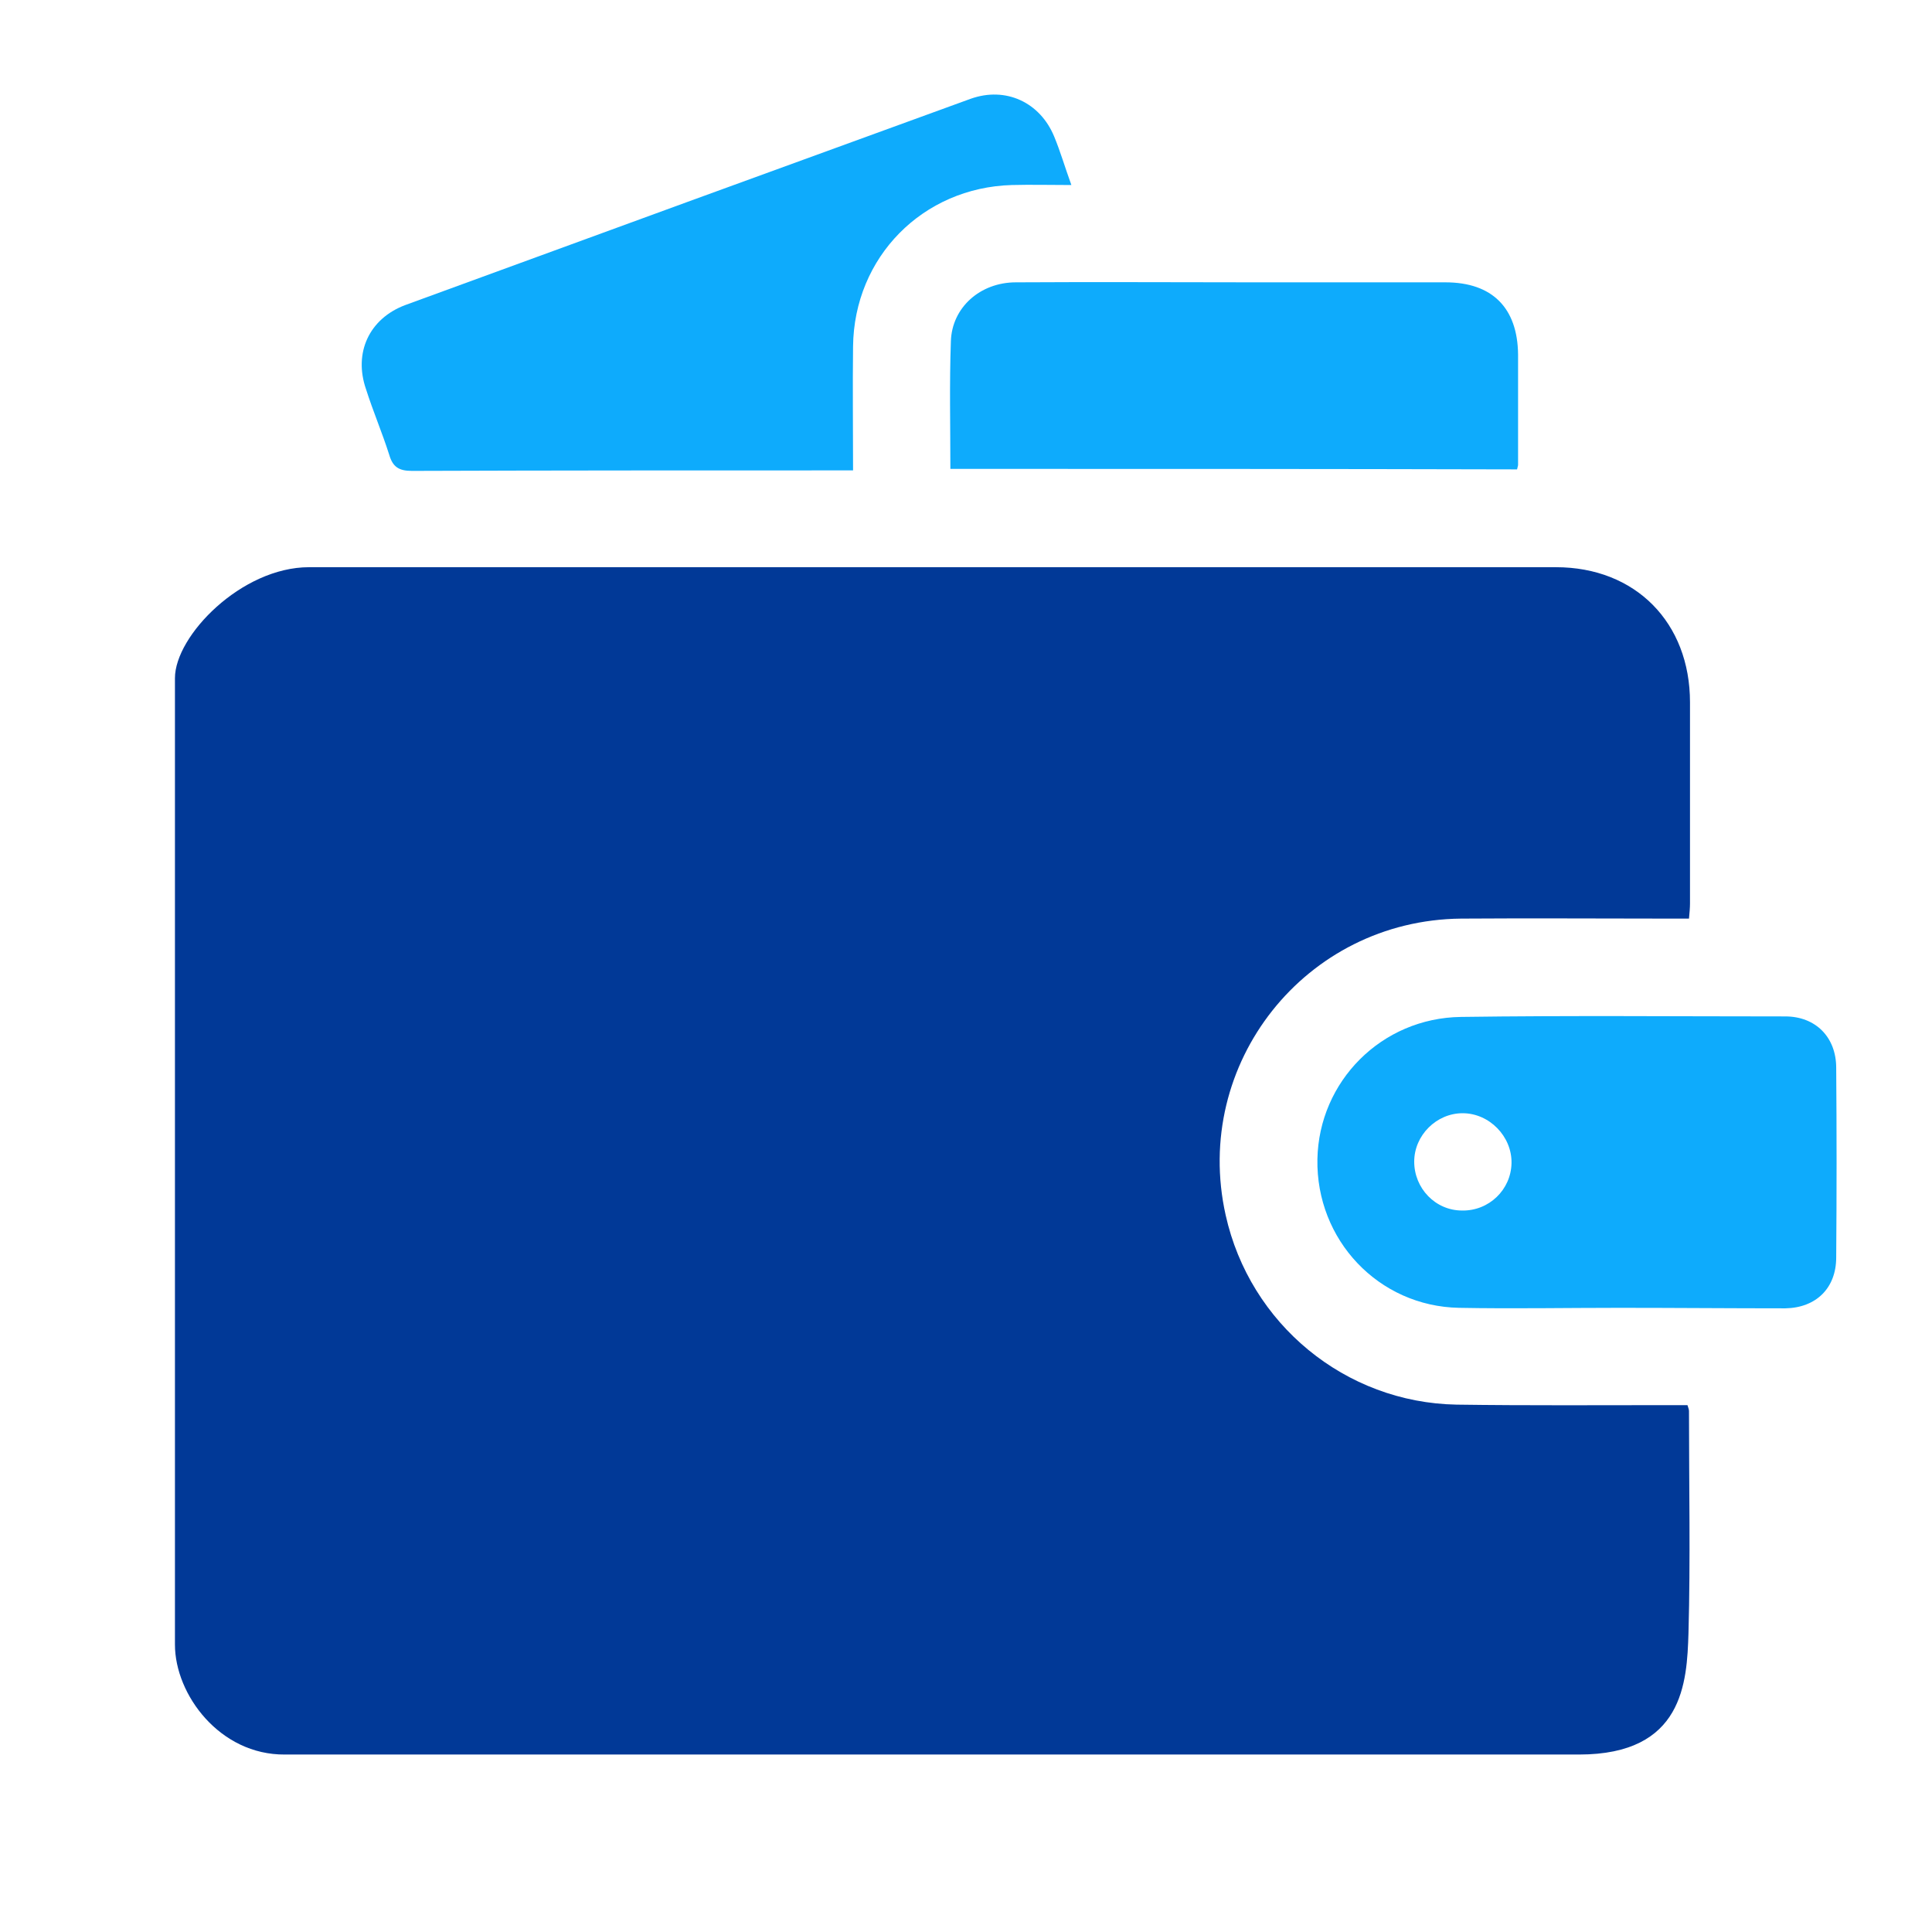
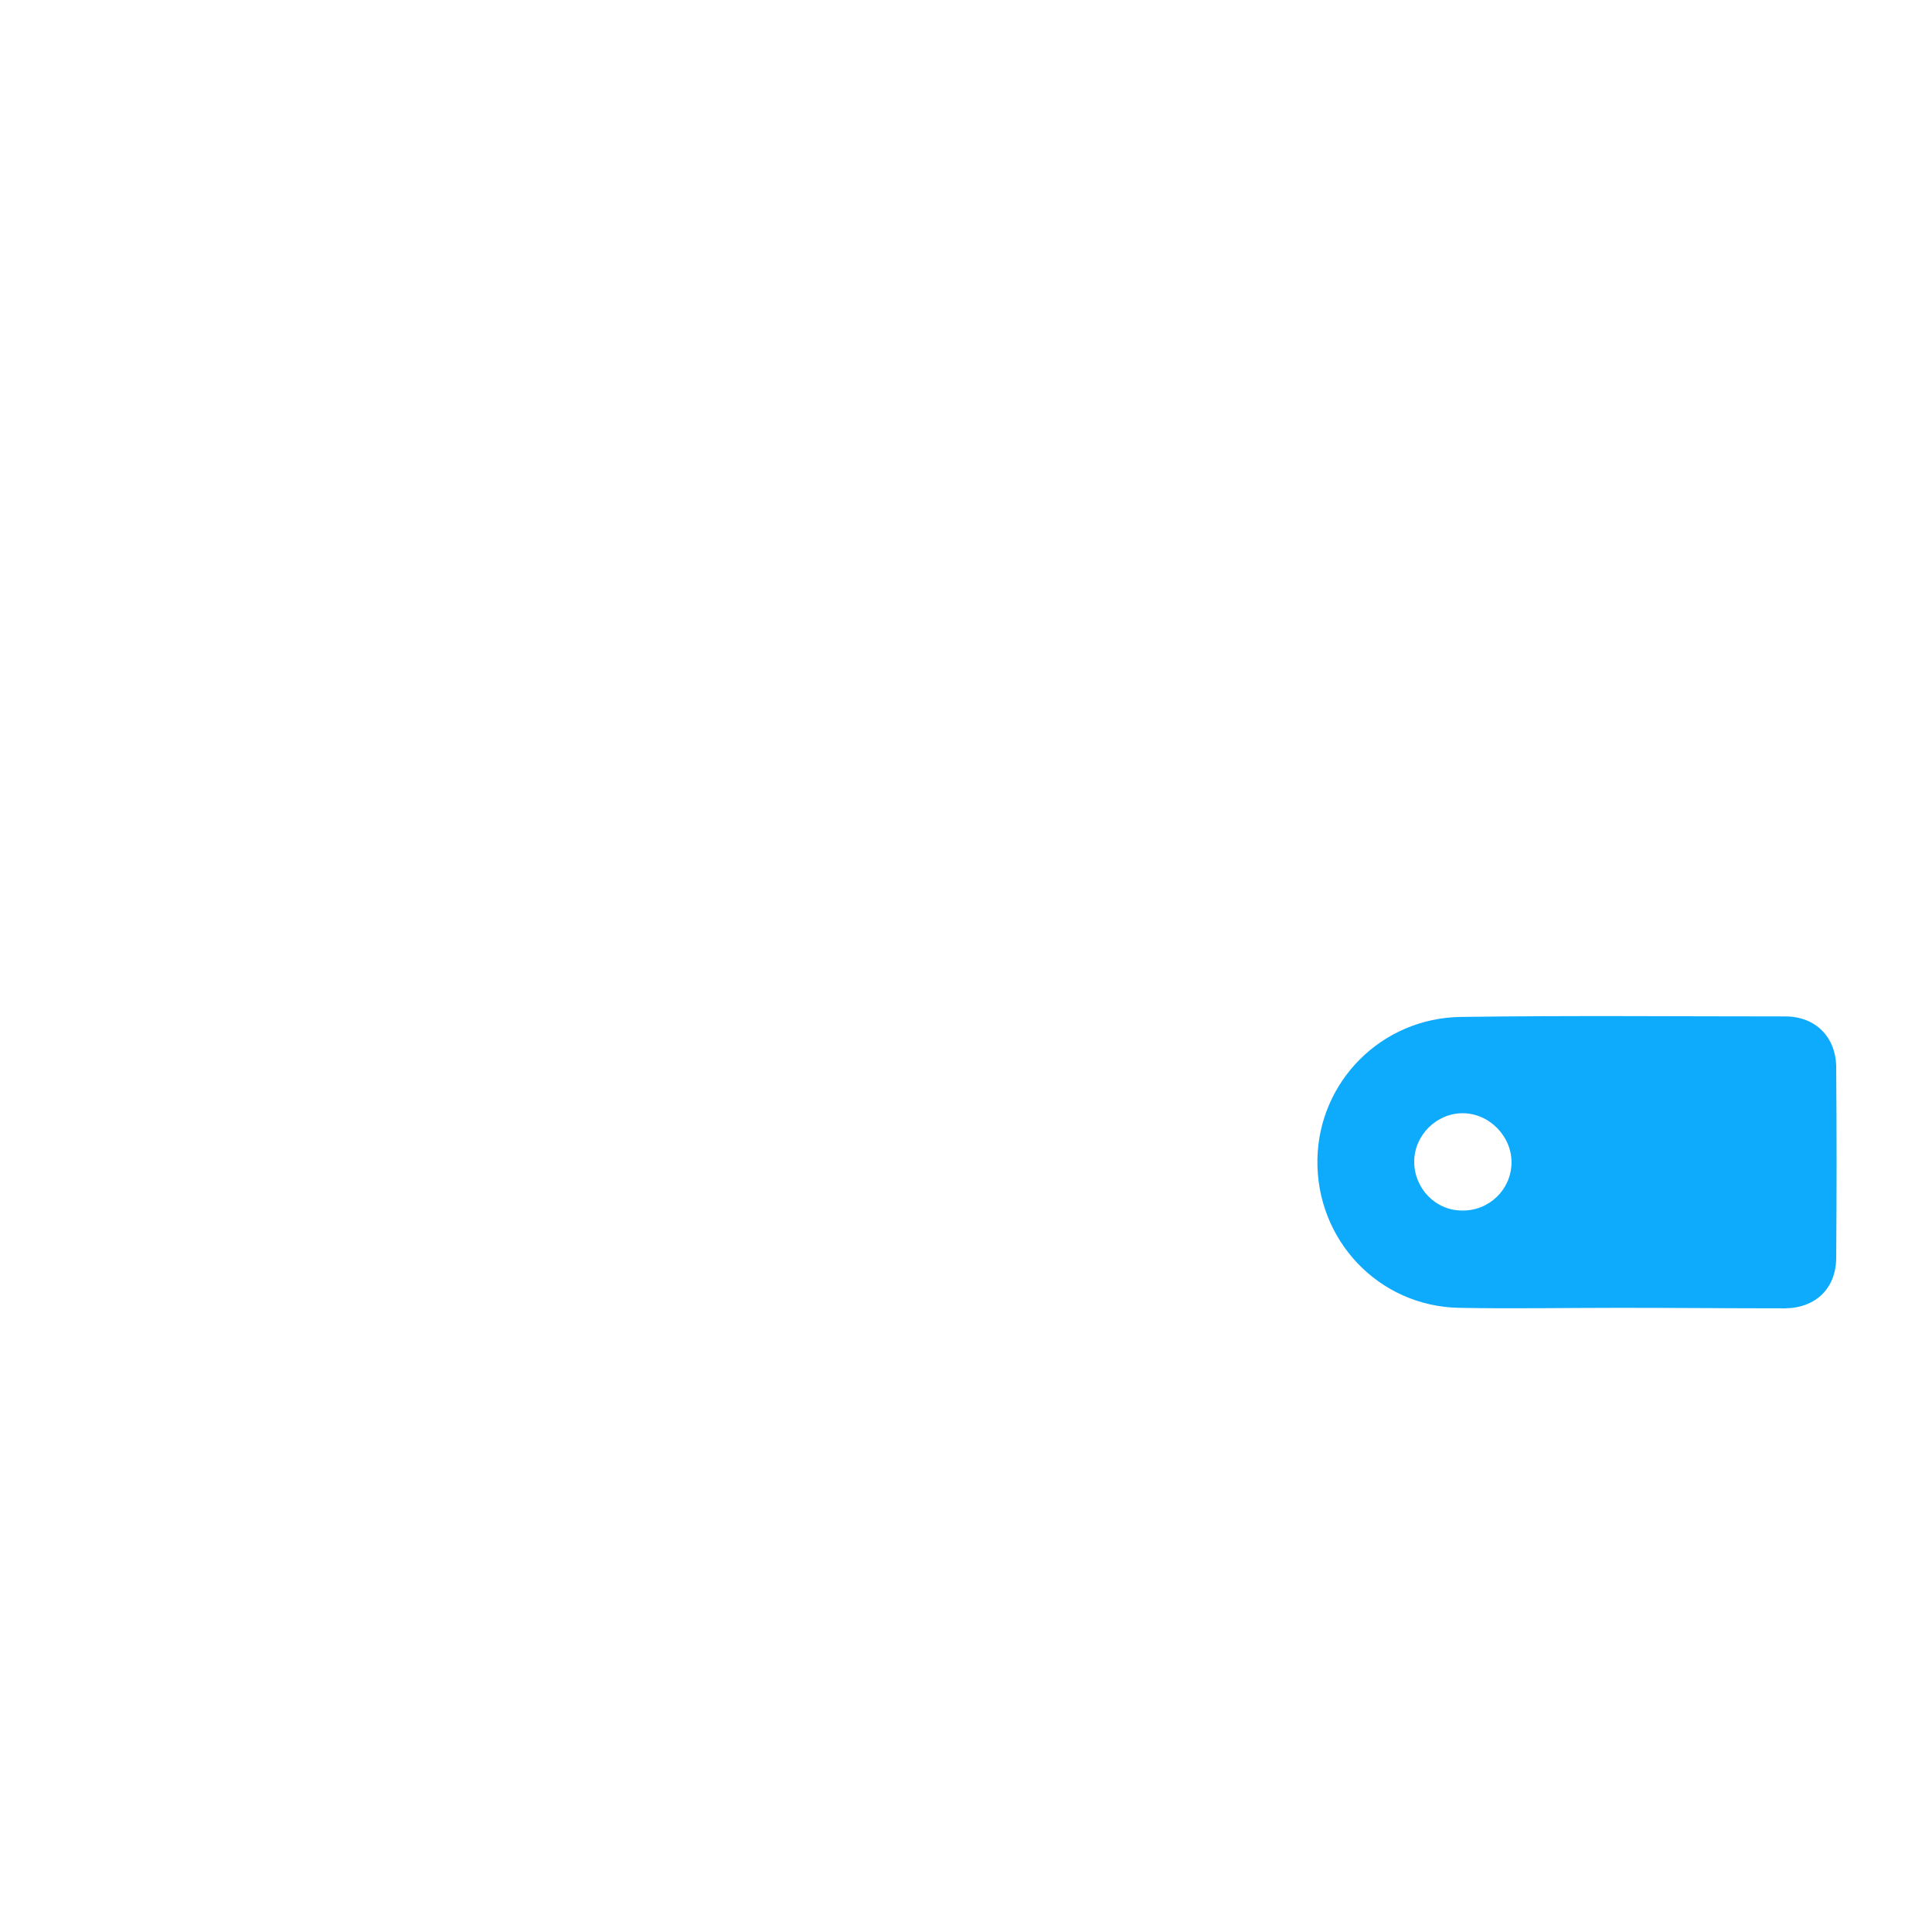
<svg xmlns="http://www.w3.org/2000/svg" version="1.1" id="Слой_1" x="0px" y="0px" viewBox="0 0 383.2 383.2" style="enable-background:new 0 0 383.2 383.2;" xml:space="preserve">
  <style type="text/css">
	.st0{fill:#013997;}
	.st1{fill:#0EABFC;}
</style>
-   <path class="st0" d="M34.7,326.2c0-63.9,0-127.8,0-191.7c0-8.4,13.2-22,26.6-22c82.4,0,164.9,0,247.3,0c15.8,0,26.6,11,26.6,26.8  c0,13.3,0,26.6,0,39.9c0,0.9-0.1,1.9-0.2,3c-1.4,0-2.5,0-3.7,0c-13.8,0-27.7-0.1-41.5,0c-30.9,0.3-53.4,28.8-46.7,58.8  c4.8,21.6,23.7,37.2,45.8,37.6c14.1,0.2,28.3,0.1,42.4,0.1c1.1,0,2.3,0,3.4,0c0.2,0.6,0.3,0.9,0.3,1.2c0,14.7,0.3,29.4-0.1,44  c-0.3,9.8-1,24.1-21.7,24.1c-85.6,0-171.1,0-256.7,0C43.6,348.1,34.7,336.1,34.7,326.2z" />
-   <path class="st1" d="M212.5,36.7c-4.3,0-8-0.1-11.8,0c-17.7,0.5-31.3,14.3-31.5,32c-0.1,8,0,16.1,0,24.6c-1.3,0-2.4,0-3.6,0  c-28,0-55.9,0-83.9,0.1c-2.6,0-3.8-0.8-4.5-3.2c-1.4-4.4-3.2-8.6-4.6-13c-2.5-7.2,0.6-14,7.8-16.7c37.4-13.7,74.7-27.3,112.1-40.9  c7-2.5,13.8,0.7,16.6,7.5C210.3,30,211.2,33.1,212.5,36.7z" />
  <path class="st1" d="M321.2,259.4c-10.6,0-21.2,0.2-31.8,0c-16-0.3-28.4-13.5-28.1-29.5c0.3-15.4,12.7-28,28.5-28.2  c21.4-0.3,42.9-0.1,64.3-0.1c6,0,10.1,4.1,10.1,10.2c0.1,12.5,0.1,25.1,0,37.6c0,6.1-4,10-10.1,10.1  C343.1,259.5,332.1,259.4,321.2,259.4C321.2,259.4,321.2,259.4,321.2,259.4z M290,240.1c5.3,0.1,9.7-4.1,9.8-9.4  c0.1-5.3-4.4-9.9-9.7-9.9c-5.2,0-9.6,4.4-9.6,9.6C280.5,235.7,284.7,240.1,290,240.1z" />
-   <path class="st1" d="M188.5,93c0-8.6-0.2-16.9,0.1-25.3c0.2-6.7,5.8-11.7,12.9-11.7c16-0.1,31.9,0,47.9,0c12.4,0,24.9,0,37.3,0  c9.3,0,14.3,5.1,14.4,14.3c0,7.3,0,14.6,0,21.9c0,0.2-0.1,0.4-0.2,0.9C263.6,93,226.3,93,188.5,93z" />
</svg>